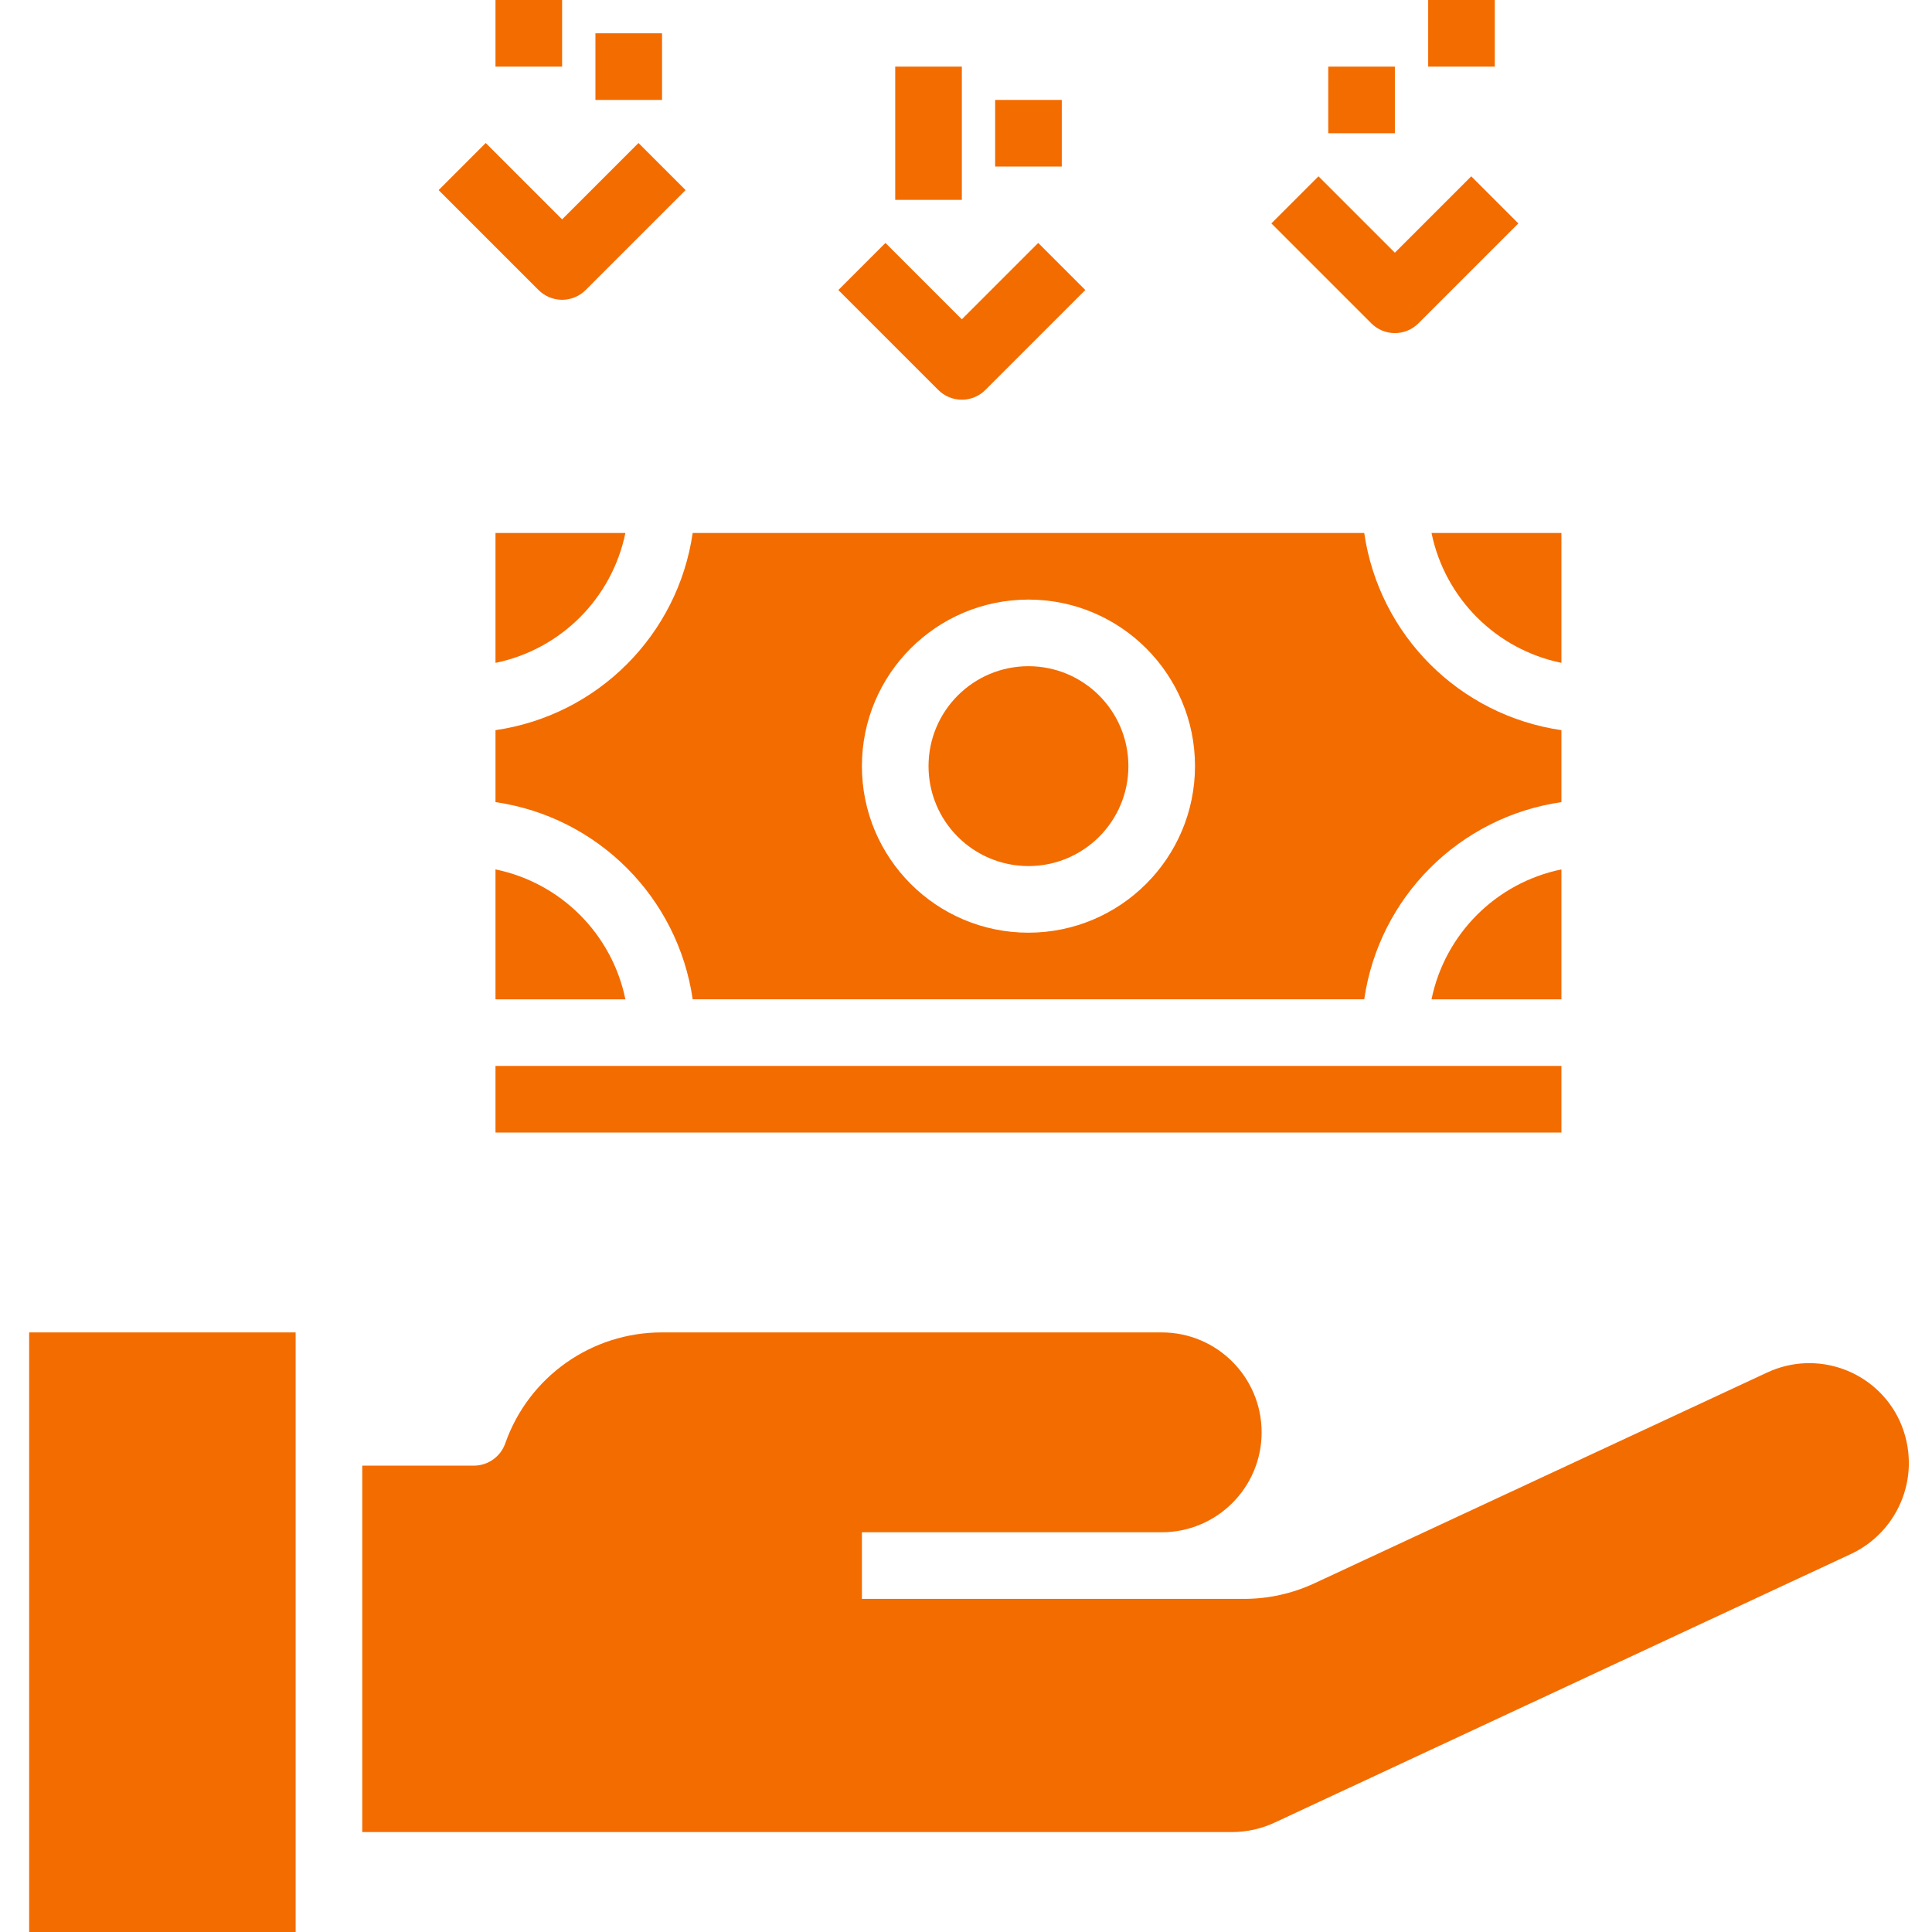
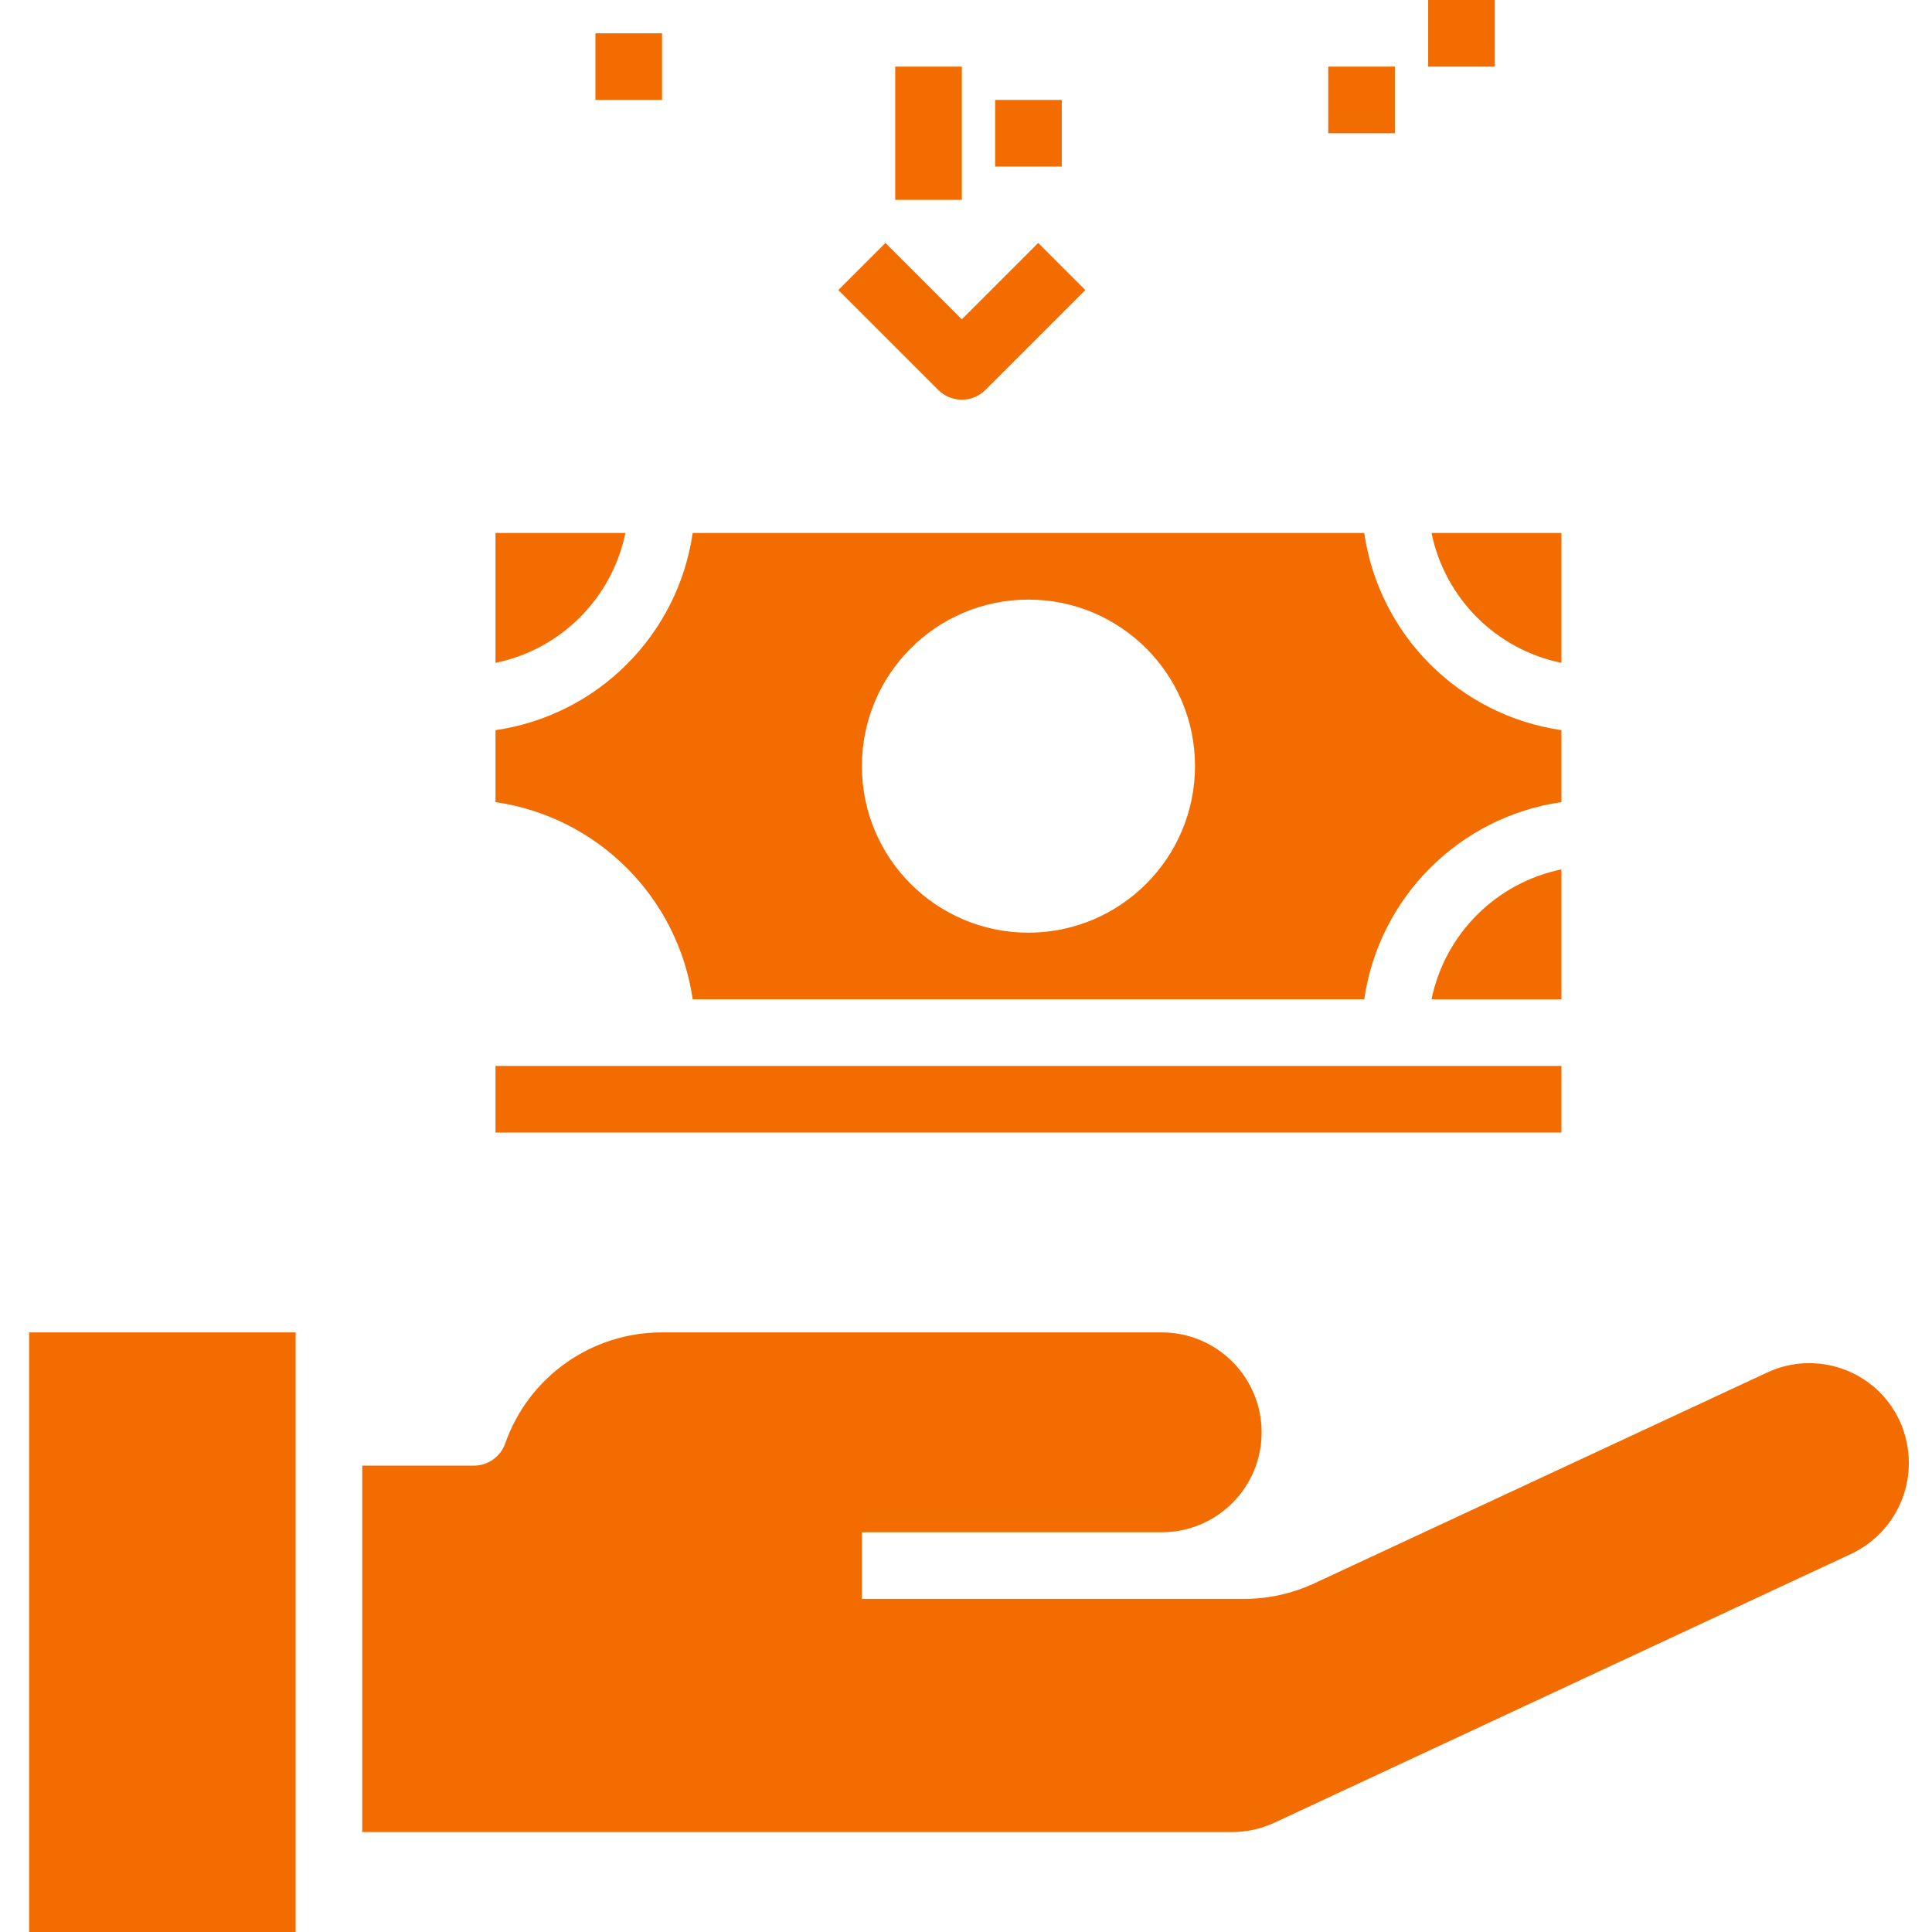
<svg xmlns="http://www.w3.org/2000/svg" height="464pt" viewBox="-6 0 463 464" width="464pt" fill="#f36c00">
  <path d="m107.301 352h-26.801v88h208.91c3.504-.008 6.961-.77 10.137-2.238l138.617-64.609c8.41-4 13.77-12.48 13.777-21.793-.004-3.52-.77-7-2.242-10.199-5.602-11.961-19.836-17.117-31.801-11.52l-108.727 50.617c-5.285 2.457-11.043 3.734-16.871 3.742h-91.801v-16h72c13.254 0 24-10.746 24-24s-10.746-24-24-24h-120c-16.934-.027-32.031 10.652-37.648 26.625-1.117 3.215-4.148 5.371-7.551 5.375zm0 0" />
  <path d="m.5 320h64v144h-64zm0 0" />
-   <path d="m264.5 184c0 13.254-10.746 24-24 24s-24-10.746-24-24 10.746-24 24-24 24 10.746 24 24zm0 0" />
  <path d="m368.5 208.801c-15.699 3.23-27.969 15.5-31.199 31.199h31.199zm0 0" />
-   <path d="m112.5 208.801v31.199h31.199c-3.23-15.699-15.5-27.969-31.199-31.199zm0 0" />
  <path d="m112.5 256h256v16h-256zm0 0" />
  <path d="m368.5 175.359c-24.527-3.566-43.793-22.832-47.359-47.359h-161.281c-3.566 24.527-22.832 43.793-47.359 47.359v17.281c24.527 3.566 43.793 22.832 47.359 47.359h161.281c3.566-24.527 22.832-43.793 47.359-47.359zm-128 48.641c-22.09 0-40-17.91-40-40s17.91-40 40-40 40 17.91 40 40c-.027 22.082-17.918 39.973-40 40zm0 0" />
  <path d="m368.5 128h-31.199c3.23 15.699 15.5 27.969 31.199 31.199zm0 0" />
  <path d="m112.5 128v31.199c15.699-3.23 27.969-15.5 31.199-31.199zm0 0" />
  <path d="m224.5 96c2.121 0 4.156-.844 5.656-2.344l24-24-11.312-11.312-18.344 18.344-18.344-18.344-11.312 11.312 24 24c1.5 1.5 3.535 2.344 5.656 2.344zm0 0" />
-   <path d="m128.5 72c2.121 0 4.156-.844 5.656-2.344l24-24-11.312-11.312-18.344 18.344-18.344-18.344-11.312 11.312 24 24c1.5 1.5 3.535 2.344 5.656 2.344zm0 0" />
-   <path d="m328.5 80c2.121 0 4.156-.844 5.656-2.344l24-24-11.312-11.312-18.344 18.344-18.344-18.344-11.312 11.312 24 24c1.5 1.5 3.535 2.344 5.656 2.344zm0 0" />
  <path d="m208.5 16h16v32h-16zm0 0" />
  <path d="m232.5 24h16v16h-16zm0 0" />
-   <path d="m112.5 0h16v16h-16zm0 0" />
  <path d="m136.5 8h16v16h-16zm0 0" />
  <path d="m312.5 16h16v16h-16zm0 0" />
  <path d="m336.5 0h16v16h-16zm0 0" />
</svg>